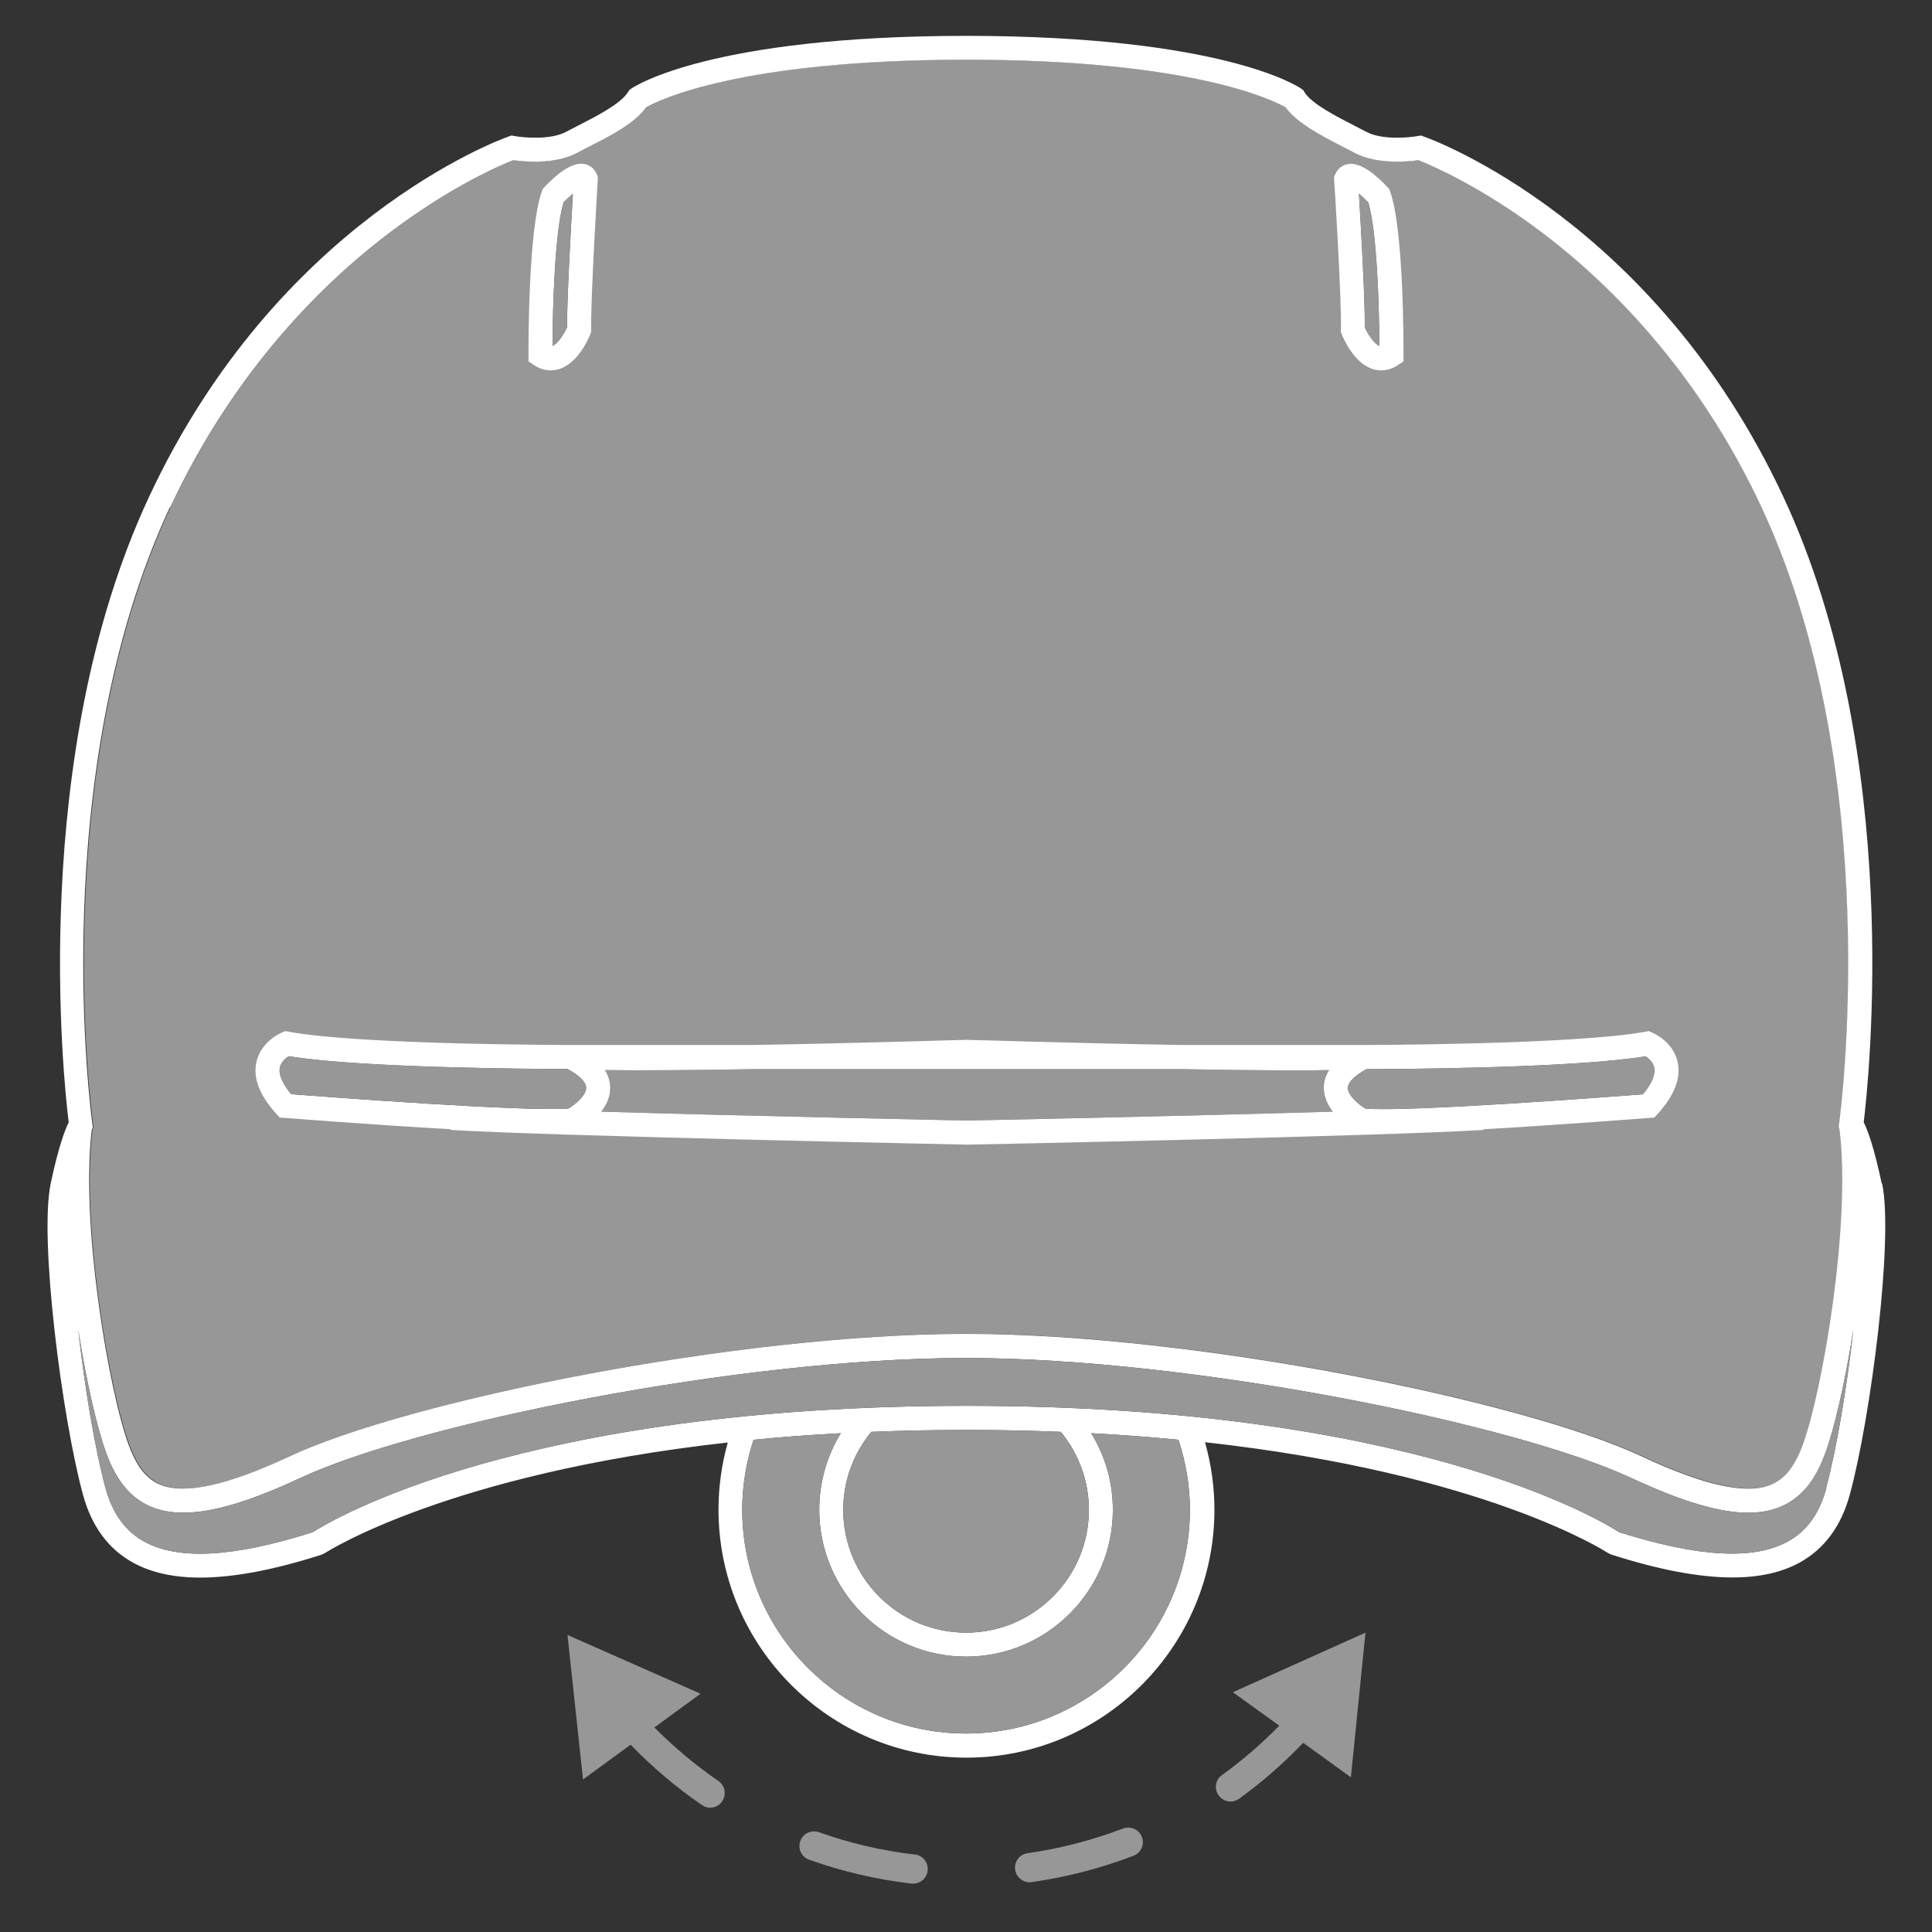
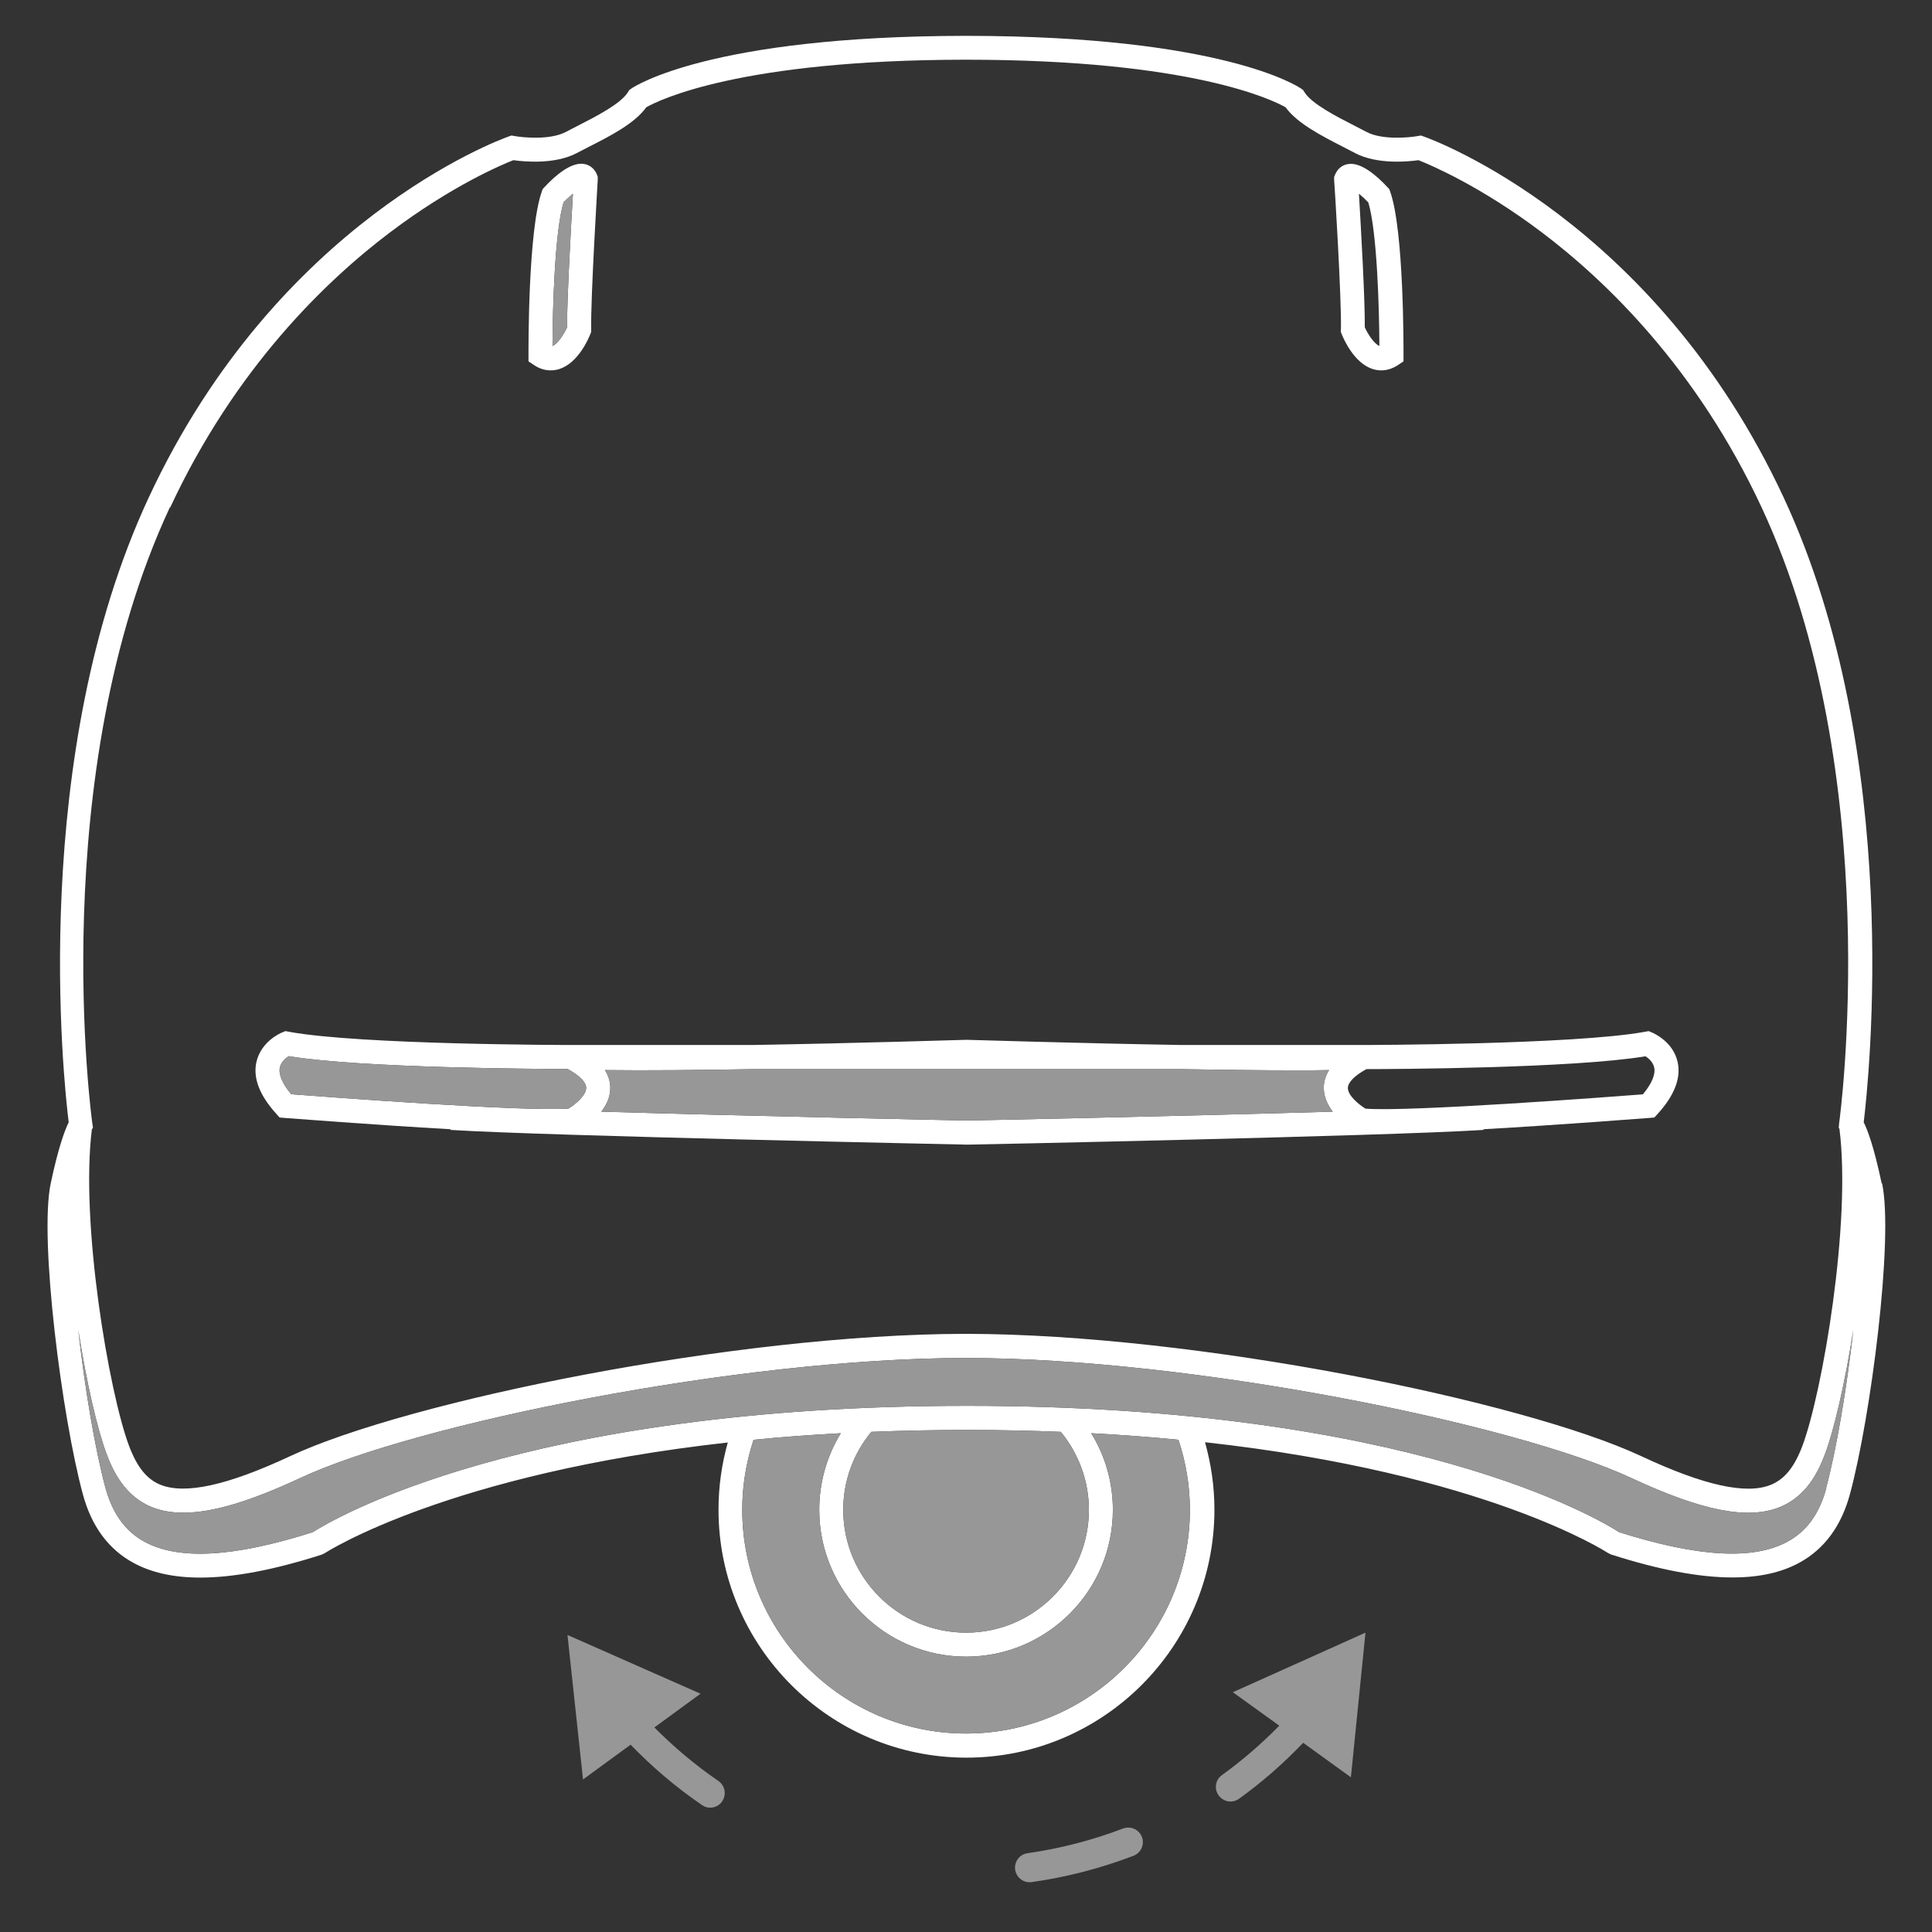
<svg xmlns="http://www.w3.org/2000/svg" id="Capa_1" data-name="Capa 1" viewBox="0 0 141.73 141.73">
  <rect x="0" y="0" width="141.73" height="141.73" fill="#333333" stroke="none" />
  <defs>
    <style>
      .cls-1 {
        fill: #979797;
      }

      .cls-1, .cls-2 {
        stroke-width: 0px;
      }

      .cls-2 {
        fill: #fff;
      }
    </style>
  </defs>
-   <path class="cls-1" d="M134.91,82.72l.03-.35c.04-.25,3.47-25.5-5.69-45.16-4.76-10.21-11.4-16.61-16.13-20.18-4.49-3.39-8.16-4.95-9.04-5.29-.76.11-3.04.33-4.65-.52-.27-.14-.55-.29-.85-.44-1.6-.81-3.4-1.73-4.25-2.92-.9-.51-6.86-3.48-23.45-3.49-16.57,0-22.54,2.97-23.45,3.49-.85,1.18-2.65,2.1-4.25,2.92-.3.15-.58.3-.85.44-1.6.85-3.89.63-4.65.52-.88.35-4.55,1.9-9.04,5.29-4.73,3.57-11.37,9.97-16.13,20.18-9.16,19.66-5.73,44.91-5.69,45.16l.05.36-.08.1c-.87,6.92,1.25,19.3,2.72,23.21.59,1.57,1.3,2.45,2.31,2.87,1.81.74,4.91.05,9.5-2.09,8.69-4.06,32.67-8.95,49.5-8.98h.15c16.83.03,40.81,4.92,49.5,8.98,4.59,2.14,7.69,2.82,9.5,2.09,1.01-.41,1.72-1.3,2.31-2.87,1.47-3.91,3.59-16.33,2.71-23.24l-.05-.08ZM41.36,14.82c.22-.22.46-.44.67-.61-.14,2.37-.44,7.76-.43,9.8-.24.53-.69,1.21-1.07,1.37.01-2.76.17-8.45.82-10.56ZM41.71,81.33c-3.21.25-17.86-.86-20.35-1.05-.64-.77-.94-1.46-.83-1.97.09-.41.43-.69.65-.83,5.29.88,18.52.94,20.46.94.86.47,1.36.97,1.36,1.38,0,.56-.8,1.22-1.29,1.52ZM100.37,14.82c.65,2.11.81,7.8.82,10.56-.38-.16-.83-.84-1.07-1.37.02-2.04-.29-7.44-.43-9.8.22.18.45.39.67.62ZM120.52,80.28c-2.49.19-17.14,1.3-20.35,1.05-.49-.3-1.3-.97-1.29-1.52,0-.41.5-.91,1.36-1.38,1.95,0,15.17-.06,20.46-.94.22.14.56.42.65.83.11.51-.18,1.19-.83,1.97Z" />
  <g>
    <path class="cls-2" d="M138.04,86.82c-.57-2.7-1.04-3.94-1.32-4.49.36-2.96,2.96-26.89-5.88-45.85-9.43-20.24-25.69-26.22-26.38-26.46l-.22-.08-.23.04c-.66.12-2.63.3-3.76-.3-.27-.14-.57-.29-.87-.45-1.33-.68-3.15-1.61-3.68-2.46l-.1-.16-.15-.11c-.23-.16-5.79-3.85-24.5-3.87h0s-.05,0-.07,0-.05,0-.07,0h0c-18.71.02-24.27,3.71-24.5,3.87l-.15.11-.1.16c-.53.85-2.35,1.78-3.68,2.46-.3.16-.6.3-.87.45-1.14.6-3.1.42-3.76.3l-.23-.04-.22.08c-.69.24-16.95,6.22-26.38,26.46-8.84,18.96-6.25,42.9-5.88,45.85-.27.55-.75,1.79-1.32,4.49-.86,4.09.84,17.21,2.36,22.8.63,2.34,1.88,4.04,3.71,5.03,1.32.72,2.95,1.08,4.9,1.08,2.45,0,5.41-.56,8.93-1.69l.22-.11c.11-.07,9.01-5.82,29.55-8.11-.45,1.6-.68,3.25-.68,4.93,0,10.03,8.16,18.19,18.19,18.19s18.19-8.16,18.19-18.19c0-1.69-.24-3.34-.69-4.95,20.59,2.28,29.44,8.05,29.55,8.12l.22.11c3.52,1.13,6.48,1.69,8.93,1.69,1.96,0,3.58-.36,4.9-1.08,1.83-1,3.08-2.69,3.71-5.03,1.52-5.59,3.22-18.71,2.36-22.8ZM12.49,37.22c4.76-10.21,11.4-16.61,16.13-20.18,4.49-3.39,8.16-4.95,9.04-5.29.76.11,3.05.33,4.65-.52.27-.14.55-.29.85-.44,1.6-.81,3.4-1.73,4.25-2.92.91-.52,6.88-3.48,23.45-3.49,16.59,0,22.55,2.98,23.45,3.49.85,1.18,2.65,2.1,4.25,2.92.3.15.58.3.85.44,1.61.85,3.89.63,4.65.52.88.35,4.55,1.9,9.04,5.29,4.73,3.57,11.37,9.97,16.13,20.18,9.16,19.66,5.73,44.91,5.69,45.16l-.03.35.05.08c.88,6.91-1.25,19.33-2.71,23.24-.59,1.57-1.3,2.45-2.31,2.87-1.8.74-4.91.06-9.5-2.09-8.69-4.06-32.67-8.95-49.5-8.98h-.15c-16.83.03-40.81,4.92-49.5,8.98-4.58,2.14-7.69,2.82-9.5,2.09-1.01-.41-1.72-1.3-2.31-2.87-1.46-3.9-3.58-16.29-2.72-23.21l.08-.1-.05-.36c-.04-.25-3.47-25.5,5.69-45.16ZM87.29,110.75c0,9.06-7.37,16.42-16.42,16.42s-16.42-7.37-16.42-16.42c0-1.76.29-3.48.83-5.13,2.03-.2,4.16-.36,6.4-.48-1.03,1.68-1.58,3.62-1.58,5.62,0,5.94,4.83,10.77,10.77,10.77s10.77-4.83,10.77-10.77c0-2-.55-3.94-1.59-5.62,2.25.12,4.37.28,6.4.48.55,1.66.84,3.38.84,5.14ZM77.81,105.03c1.33,1.61,2.07,3.63,2.07,5.73,0,4.97-4.04,9.01-9.01,9.01s-9.01-4.04-9.01-9.01c0-2.1.73-4.11,2.06-5.72,2.24-.09,4.57-.14,7.02-.14s4.67.05,6.87.14ZM133.98,109.16c-.51,1.89-1.45,3.18-2.86,3.94-2.51,1.36-6.54,1.13-12.34-.7-1.45-.94-15.3-9.27-47.85-9.27s-46.54,8.34-47.99,9.27c-5.79,1.84-9.83,2.07-12.34.7-1.41-.77-2.34-2.06-2.86-3.94-.76-2.81-1.52-7.32-2-11.61.61,3.89,1.4,7.31,2.08,9.12.48,1.28,1.35,3.08,3.29,3.88.69.28,1.46.42,2.35.42,2.13,0,4.89-.83,8.56-2.54,8.54-3.99,32.21-8.8,48.83-8.81,16.62.01,40.29,4.83,48.83,8.81,5.2,2.42,8.56,3.08,10.91,2.12,1.95-.8,2.81-2.6,3.29-3.88.68-1.81,1.47-5.23,2.08-9.12-.48,4.28-1.24,8.8-2,11.61Z" />
    <path class="cls-2" d="M98.36,24.16v.18s.06.16.06.16c.14.35.91,2.15,2.3,2.58.17.05.38.09.61.09.36,0,.79-.1,1.24-.4l.39-.26v-.47c0-.37.04-9.13-.98-11.99l-.06-.17-.12-.13c-.81-.88-1.99-1.89-2.93-1.71-.42.07-.75.35-.92.75l-.08.19v.21c.02.09.55,8.69.5,10.98ZM100.37,14.82c.65,2.11.81,7.8.82,10.56-.38-.16-.83-.84-1.07-1.37.02-2.04-.29-7.44-.43-9.8.22.18.45.39.67.62Z" />
    <path class="cls-2" d="M38.77,26.51l.39.26c.45.31.88.4,1.24.4.23,0,.44-.04.61-.09,1.39-.43,2.16-2.22,2.3-2.58l.06-.16v-.18c-.05-2.28.48-10.89.48-10.98v-.21s-.07-.19-.07-.19c-.17-.4-.51-.68-.92-.75-.95-.17-2.12.84-2.93,1.71l-.12.13-.06.17c-1.02,2.85-.98,11.61-.98,11.99v.47ZM41.36,14.82c.22-.22.46-.44.67-.61-.14,2.37-.44,7.76-.43,9.8-.24.53-.69,1.21-1.07,1.37.01-2.76.17-8.45.82-10.56Z" />
    <path class="cls-2" d="M20.52,81.98l.35.03c.43.03,6.55.51,12.18.83v.05c7.26.45,37.57,1.07,37.91,1.08.3,0,30.61-.62,37.87-1.08v-.05c5.63-.32,11.75-.8,12.18-.83l.35-.03.24-.26c1.24-1.36,1.73-2.64,1.47-3.81-.33-1.49-1.73-2.1-1.89-2.17l-.24-.1-.26.05c-5.19.95-20.52.97-20.67.97h-13.37c-7.7-.13-15.57-.38-15.73-.38-.13,0-7.99.25-15.68.38h-13.36c-.15,0-15.48-.01-20.67-.97l-.26-.05-.24.1c-.16.06-1.55.68-1.89,2.17-.26,1.17.23,2.45,1.47,3.81l.23.26ZM120.7,77.48c.22.14.56.42.65.83.11.51-.18,1.19-.83,1.97-2.49.19-17.14,1.3-20.35,1.05-.49-.3-1.3-.97-1.29-1.52,0-.41.5-.91,1.36-1.38,1.95,0,15.17-.06,20.46-.94ZM55.37,78.43h31.13c2.99.05,5.97.09,8.47.09.91,0,1.76,0,2.53-.02-.26.41-.39.84-.39,1.29,0,.68.28,1.27.66,1.76-11.44.34-26.62.65-26.81.65-.22,0-15.41-.31-26.85-.65.38-.48.67-1.08.66-1.76,0-.45-.14-.88-.39-1.29,2.87.04,6.92,0,11-.07ZM20.53,78.31c.09-.41.43-.69.65-.83,5.29.88,18.52.94,20.46.94.86.47,1.36.97,1.36,1.38,0,.56-.8,1.22-1.29,1.52-3.21.25-17.86-.86-20.35-1.05-.64-.77-.94-1.46-.83-1.97Z" />
-     <path class="cls-1" d="M67.12,136.05c-2.4-.28-4.77-.83-7.04-1.64-.56-.2-1.17.09-1.37.65-.2.56.09,1.17.65,1.37,2.42.86,4.95,1.45,7.51,1.75.04,0,.08,0,.12,0,.54,0,1-.4,1.06-.95.07-.59-.35-1.12-.94-1.19Z" />
    <path class="cls-1" d="M48.01,126.72l3.38-2.47-9.76-4.31,1.14,10.6,3.49-2.55c1.6,1.65,3.35,3.14,5.24,4.43.18.13.39.19.6.19.34,0,.68-.16.88-.47.33-.49.21-1.15-.28-1.49-1.69-1.16-3.26-2.48-4.71-3.94Z" />
    <path class="cls-1" d="M82.38,134.14c-2.25.86-4.61,1.47-7,1.81-.58.08-.99.62-.91,1.21.08.53.53.92,1.06.92.05,0,.1,0,.15-.01,2.55-.36,5.06-1.01,7.47-1.93.55-.21.83-.83.62-1.38-.21-.55-.83-.83-1.38-.62Z" />
    <path class="cls-1" d="M93.85,126.59c-1.3,1.33-2.71,2.55-4.21,3.63-.48.34-.59,1.01-.24,1.49.21.29.54.45.87.45.22,0,.43-.07.62-.2,1.69-1.22,3.27-2.6,4.71-4.11l3.5,2.53,1.07-10.61-9.73,4.37,3.4,2.45Z" />
  </g>
  <path class="cls-1" d="M55.37,78.43h31.13c2.99.05,5.97.09,8.47.09.91,0,1.76,0,2.53-.02-.26.41-.39.84-.39,1.29,0,.68.28,1.27.66,1.76-11.44.34-26.62.65-26.81.65-.22,0-15.41-.31-26.85-.65.38-.48.67-1.08.66-1.76,0-.45-.14-.88-.39-1.29,2.87.04,6.92,0,11-.07Z" />
  <path class="cls-1" d="M133.98,109.16c-.51,1.89-1.45,3.18-2.86,3.94-2.51,1.36-6.54,1.13-12.34-.7-1.45-.94-15.3-9.27-47.85-9.27s-46.54,8.34-47.99,9.27c-5.79,1.84-9.83,2.07-12.34.7-1.41-.77-2.34-2.06-2.86-3.94-.76-2.81-1.52-7.32-2-11.61.61,3.89,1.4,7.31,2.08,9.12.48,1.28,1.35,3.08,3.29,3.88.69.28,1.46.42,2.35.42,2.13,0,4.89-.83,8.56-2.54,8.54-3.99,32.21-8.8,48.83-8.81,16.62.01,40.29,4.83,48.83,8.81,5.2,2.42,8.56,3.08,10.91,2.12,1.95-.8,2.81-2.6,3.29-3.88.68-1.81,1.47-5.23,2.08-9.12-.48,4.28-1.24,8.8-2,11.61Z" />
-   <path class="cls-1" d="M41.36,14.82c.22-.22.46-.44.67-.61-.14,2.37-.44,7.76-.43,9.8-.24.53-.69,1.21-1.07,1.37.01-2.76.17-8.45.82-10.56Z" />
-   <path class="cls-1" d="M100.37,14.82c.65,2.11.81,7.8.82,10.56-.38-.16-.83-.84-1.07-1.37.02-2.04-.29-7.44-.43-9.8.22.18.45.39.67.62Z" />
-   <path class="cls-1" d="M120.7,77.48c.22.14.56.42.65.83.11.51-.18,1.19-.83,1.97-2.49.19-17.14,1.3-20.35,1.05-.49-.3-1.3-.97-1.29-1.52,0-.41.5-.91,1.36-1.38,1.95,0,15.17-.06,20.46-.94Z" />
+   <path class="cls-1" d="M41.36,14.82c.22-.22.46-.44.67-.61-.14,2.37-.44,7.76-.43,9.8-.24.53-.69,1.21-1.07,1.37.01-2.76.17-8.45.82-10.56" />
  <path class="cls-1" d="M20.53,78.31c.09-.41.43-.69.65-.83,5.29.88,18.52.94,20.46.94.86.47,1.36.97,1.36,1.38,0,.56-.8,1.22-1.29,1.52-3.21.25-17.86-.86-20.35-1.05-.64-.77-.94-1.46-.83-1.97Z" />
  <path class="cls-1" d="M87.29,110.75c0,9.06-7.37,16.42-16.42,16.42s-16.42-7.37-16.42-16.42c0-1.76.29-3.48.83-5.13,2.03-.2,4.16-.36,6.4-.48-1.03,1.68-1.58,3.62-1.58,5.62,0,5.94,4.83,10.77,10.77,10.77s10.77-4.83,10.77-10.77c0-2-.55-3.94-1.59-5.62,2.25.12,4.37.28,6.4.48.55,1.66.84,3.38.84,5.14Z" />
  <path class="cls-1" d="M77.81,105.03c1.33,1.61,2.07,3.63,2.07,5.73,0,4.97-4.04,9.01-9.01,9.01s-9.01-4.04-9.01-9.01c0-2.1.73-4.11,2.06-5.72,2.24-.09,4.57-.14,7.02-.14s4.67.05,6.87.14Z" />
</svg>